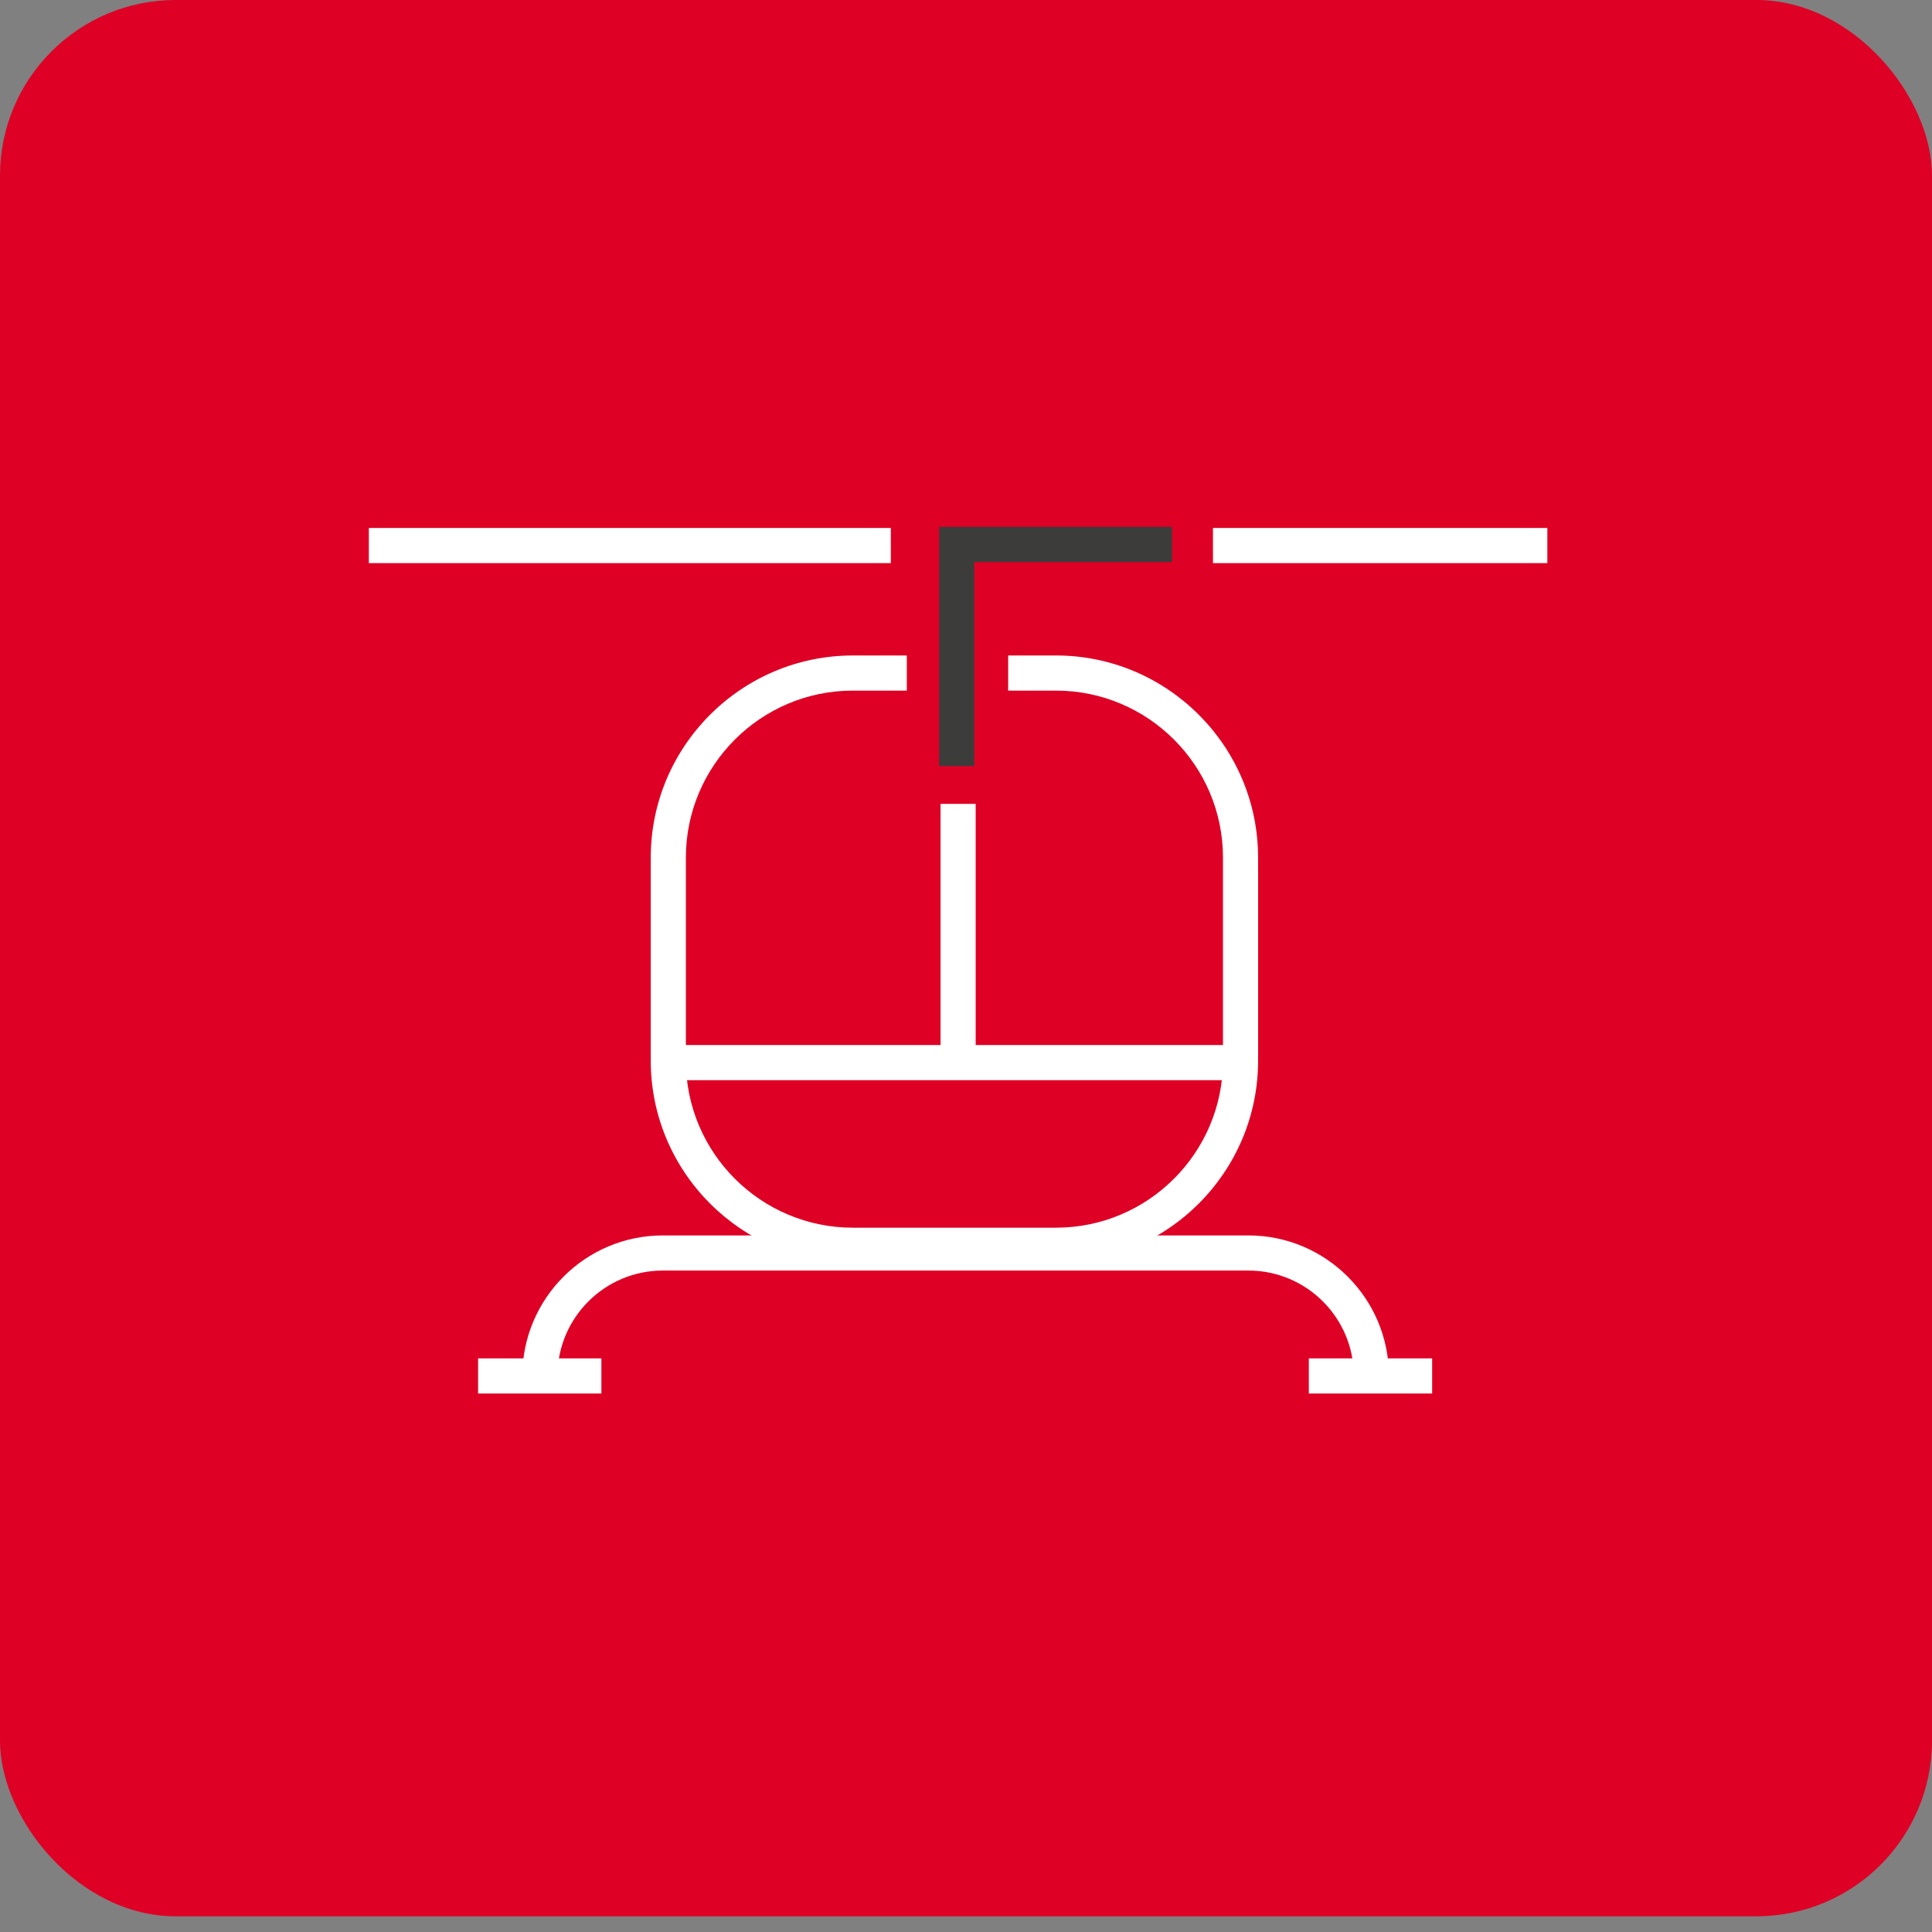
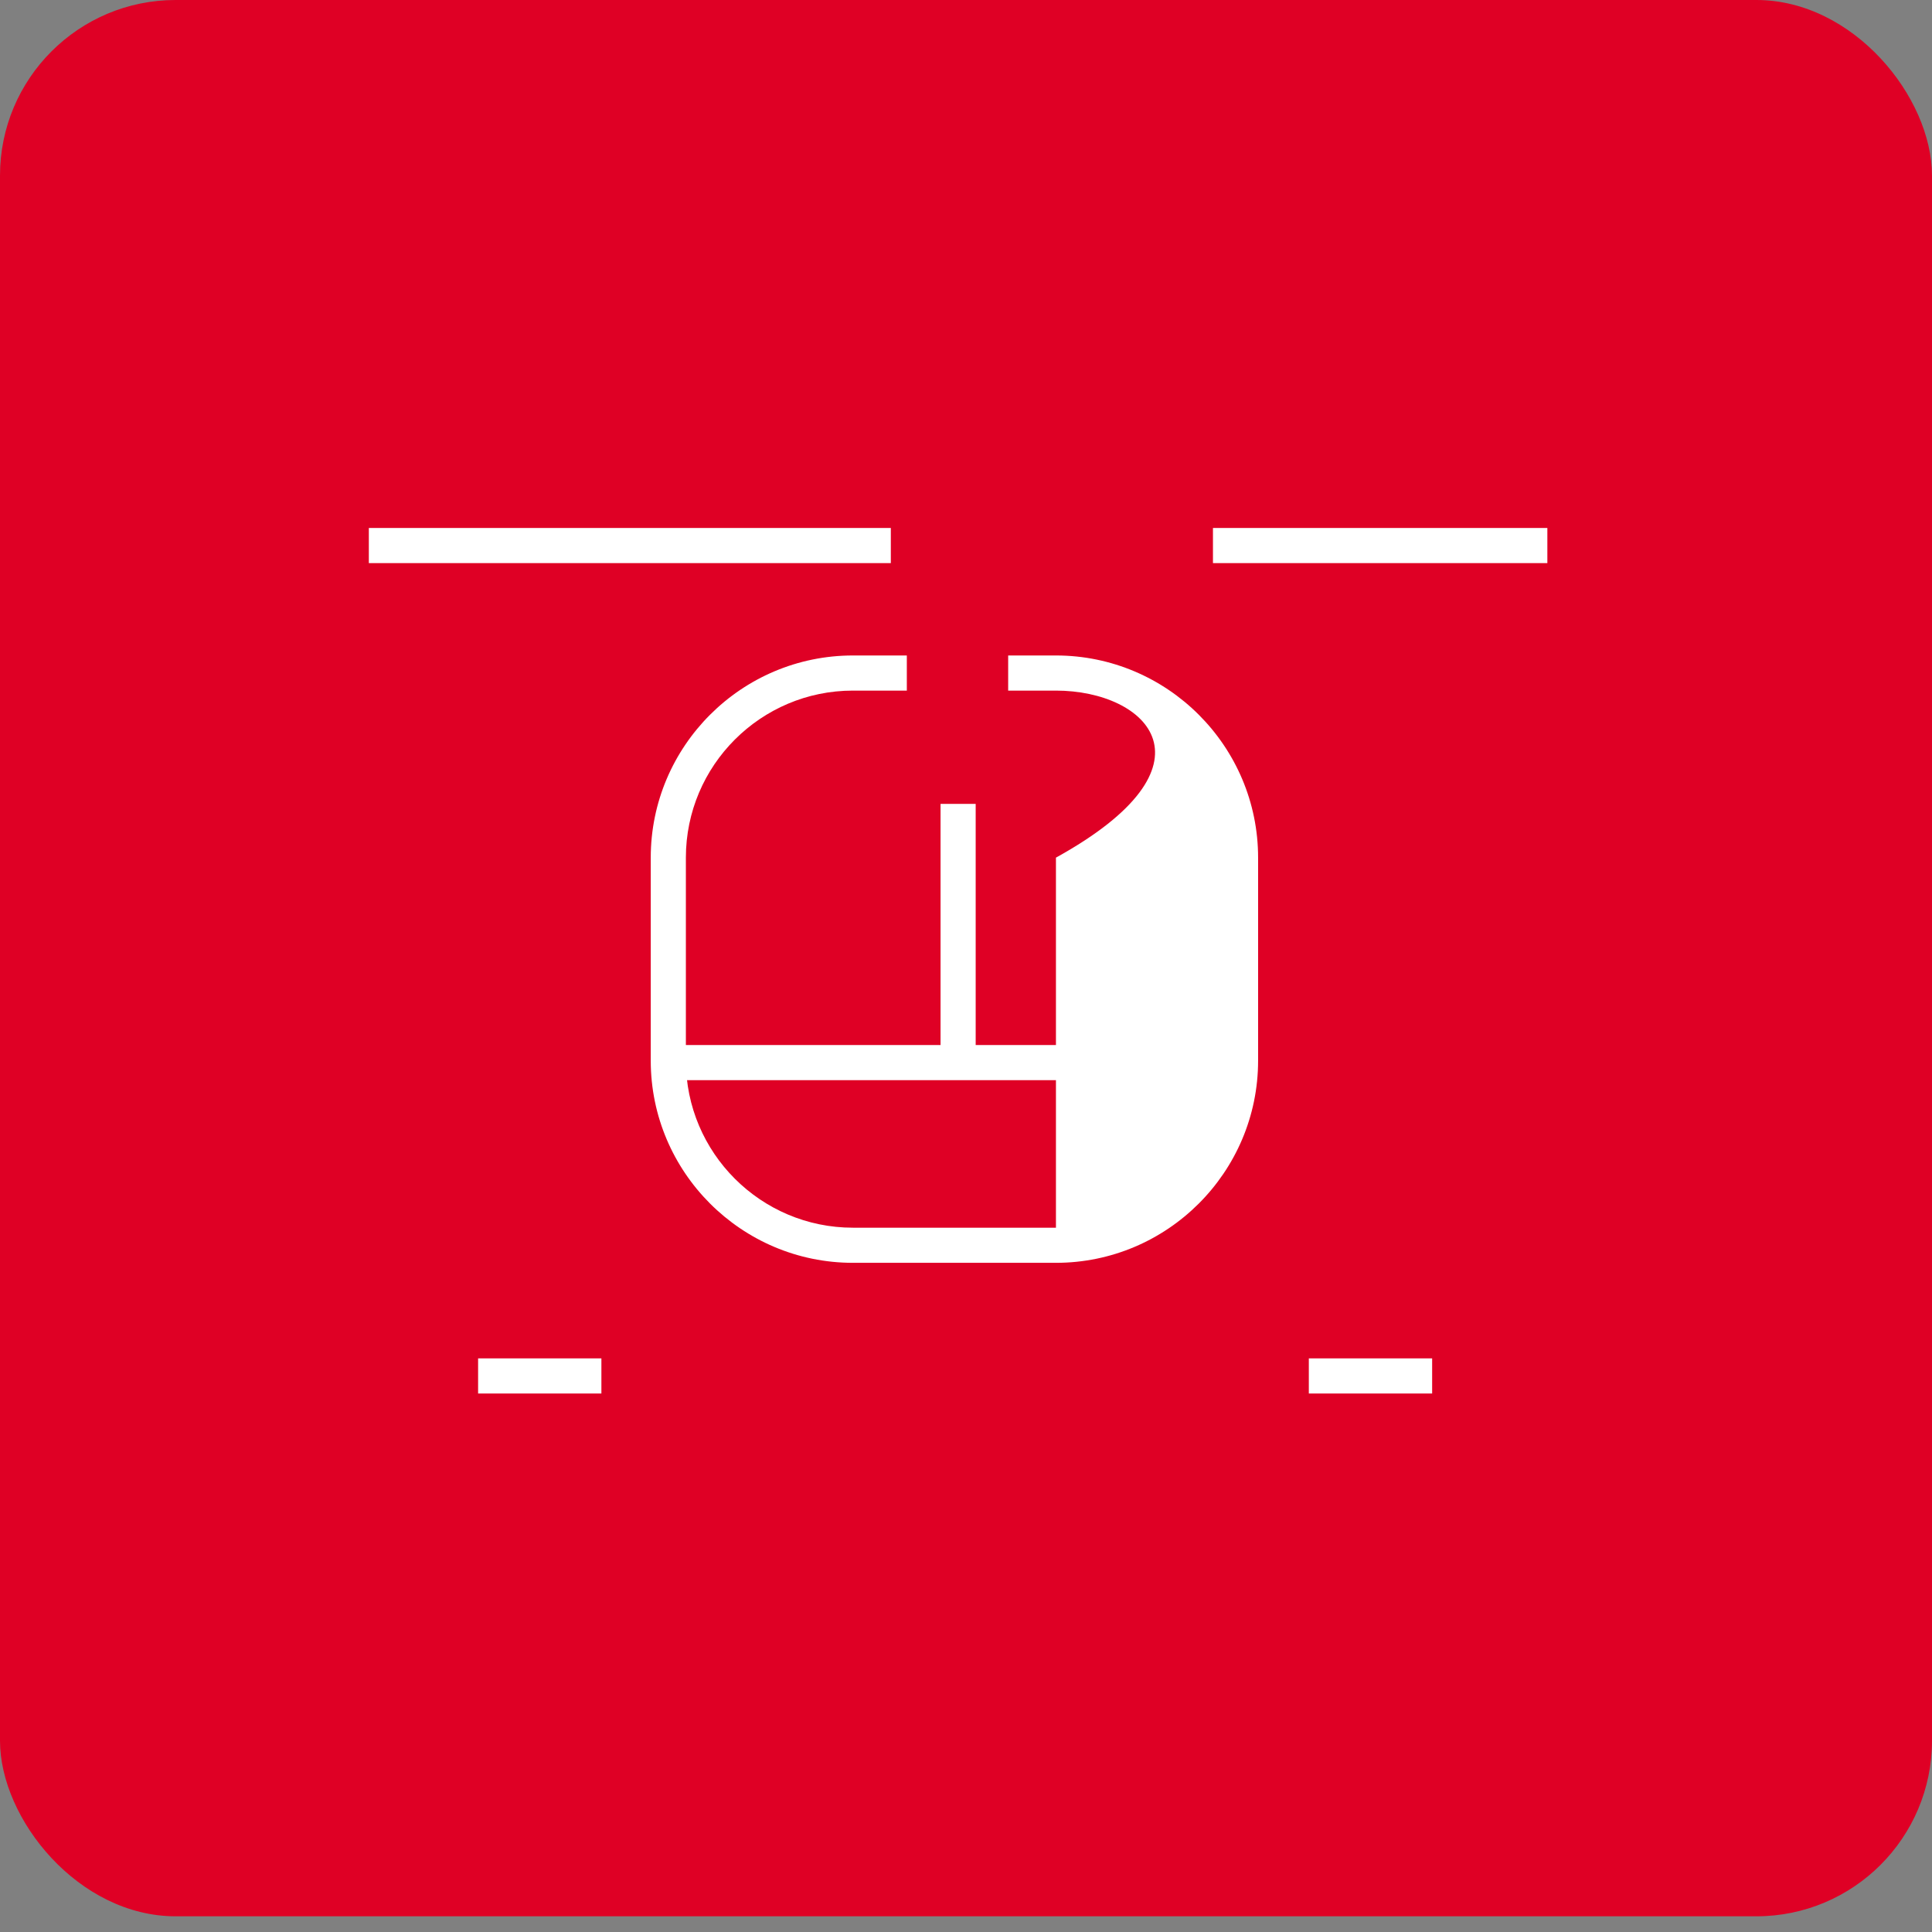
<svg xmlns="http://www.w3.org/2000/svg" width="110" height="110" viewBox="0 0 110 110" fill="none">
  <rect x="0" y="0" width="110" height="110" fill="#808080" stroke="none" />
  <rect width="110" height="109.106" rx="10" fill="#DF0025" />
  <g clip-path="url(#clip0_6586_22261)">
-     <path d="M55.471 43.62H53.471V30H66.731V32H55.471V43.62Z" fill="#3C3C3B" />
    <path d="M88.1 30.06H69.061V32.06H88.1V30.06Z" fill="white" />
    <path d="M50.72 30.06H21V32.06H50.72V30.06Z" fill="white" />
-     <path d="M60.121 71.9H48.561C42.211 71.9 37.051 66.73 37.051 60.39V48.83C37.051 42.48 42.221 37.32 48.561 37.32H51.631V39.32H48.561C43.311 39.32 39.051 43.59 39.051 48.83V60.39C39.051 65.64 43.321 69.9 48.561 69.9H60.121C65.371 69.9 69.631 65.63 69.631 60.39V48.83C69.631 43.58 65.361 39.32 60.121 39.32H57.401V37.32H60.121C66.471 37.32 71.631 42.49 71.631 48.83V60.39C71.631 66.74 66.461 71.9 60.121 71.9Z" fill="white" />
+     <path d="M60.121 71.9H48.561C42.211 71.9 37.051 66.73 37.051 60.39V48.83C37.051 42.48 42.221 37.32 48.561 37.32H51.631V39.32H48.561C43.311 39.32 39.051 43.59 39.051 48.83V60.39C39.051 65.64 43.321 69.9 48.561 69.9H60.121V48.83C69.631 43.58 65.361 39.32 60.121 39.32H57.401V37.32H60.121C66.471 37.32 71.631 42.49 71.631 48.83V60.39C71.631 66.74 66.461 71.9 60.121 71.9Z" fill="white" />
    <path d="M70.64 59.5H38.93V61.5H70.64V59.5Z" fill="white" />
    <path d="M55.551 45.77H53.551V60.639H55.551V45.77Z" fill="white" />
-     <path d="M79.08 78.34H77.08C77.08 75.03 74.39 72.34 71.08 72.34H37.74C34.43 72.34 31.74 75.03 31.74 78.34H29.74C29.74 73.93 33.33 70.34 37.74 70.34H71.08C75.49 70.34 79.08 73.93 79.08 78.34Z" fill="white" />
    <path d="M34.241 77.34H27.221V79.34H34.241V77.34Z" fill="white" />
    <path d="M81.54 77.34H74.519V79.34H81.54V77.34Z" fill="white" />
  </g>
  <defs>
    <clipPath id="clip0_6586_22261">
      <rect width="67.1" height="49.34" fill="white" transform="translate(21 30)" />
    </clipPath>
  </defs>
</svg>